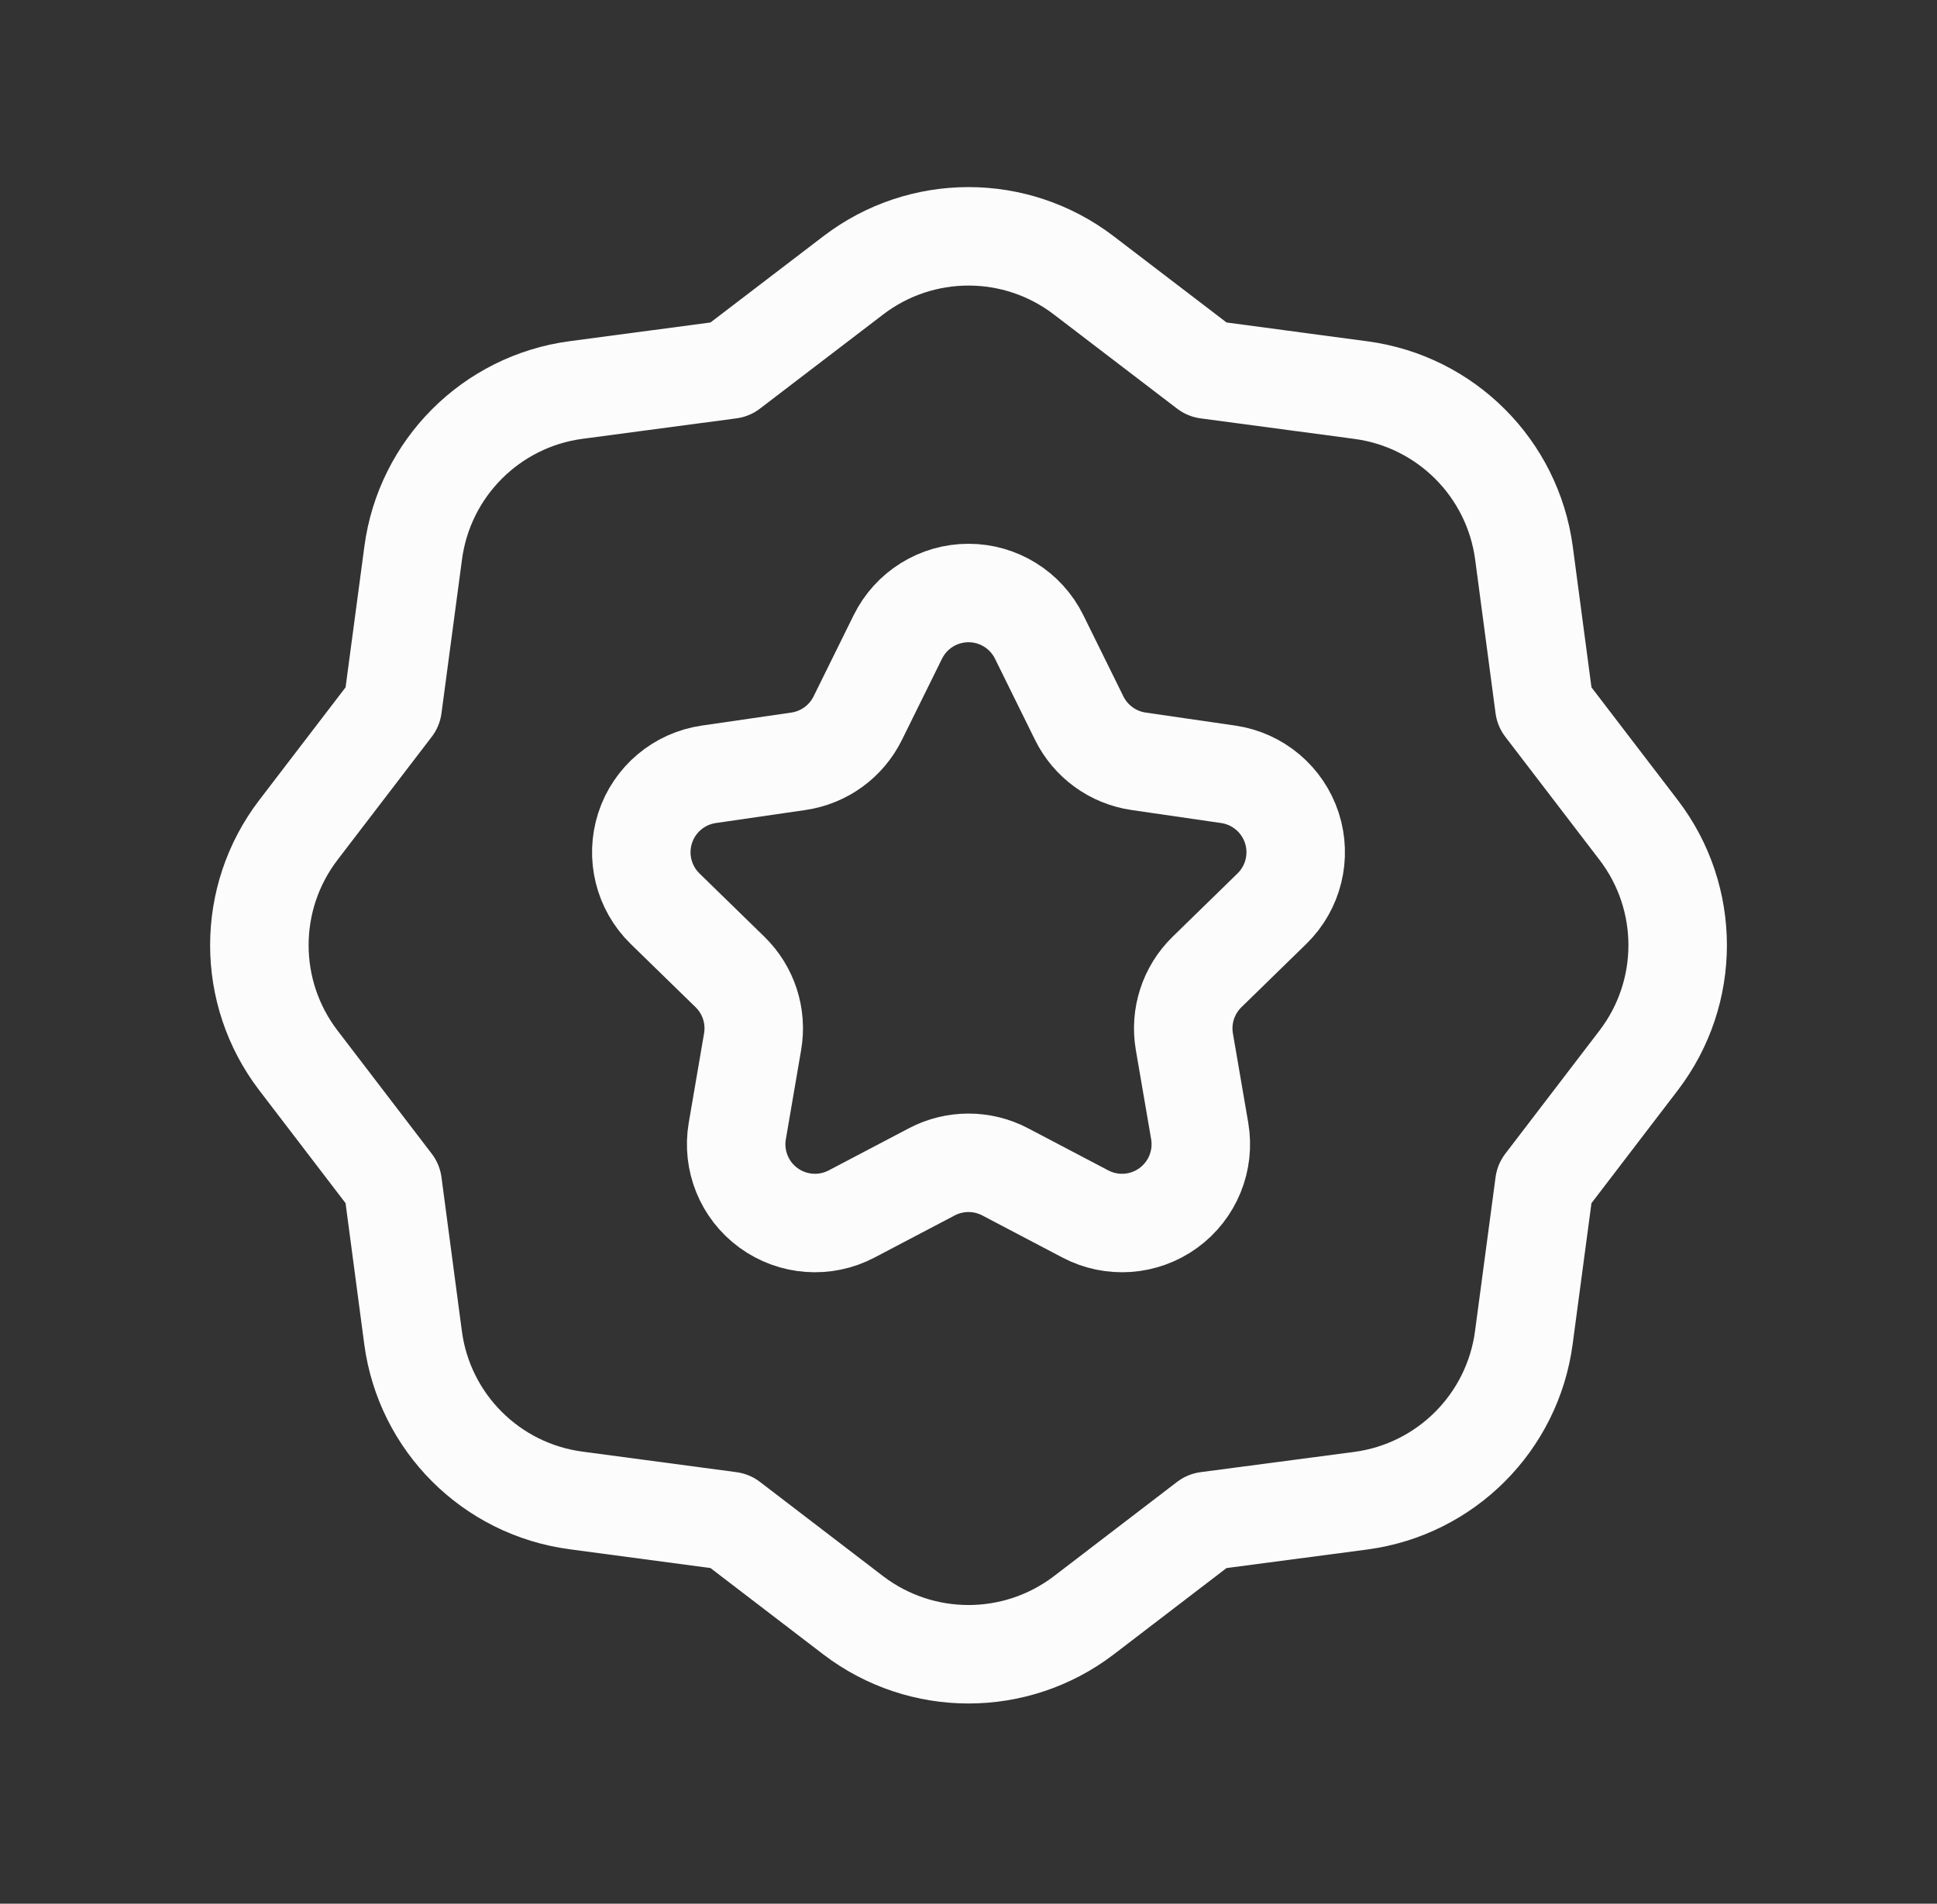
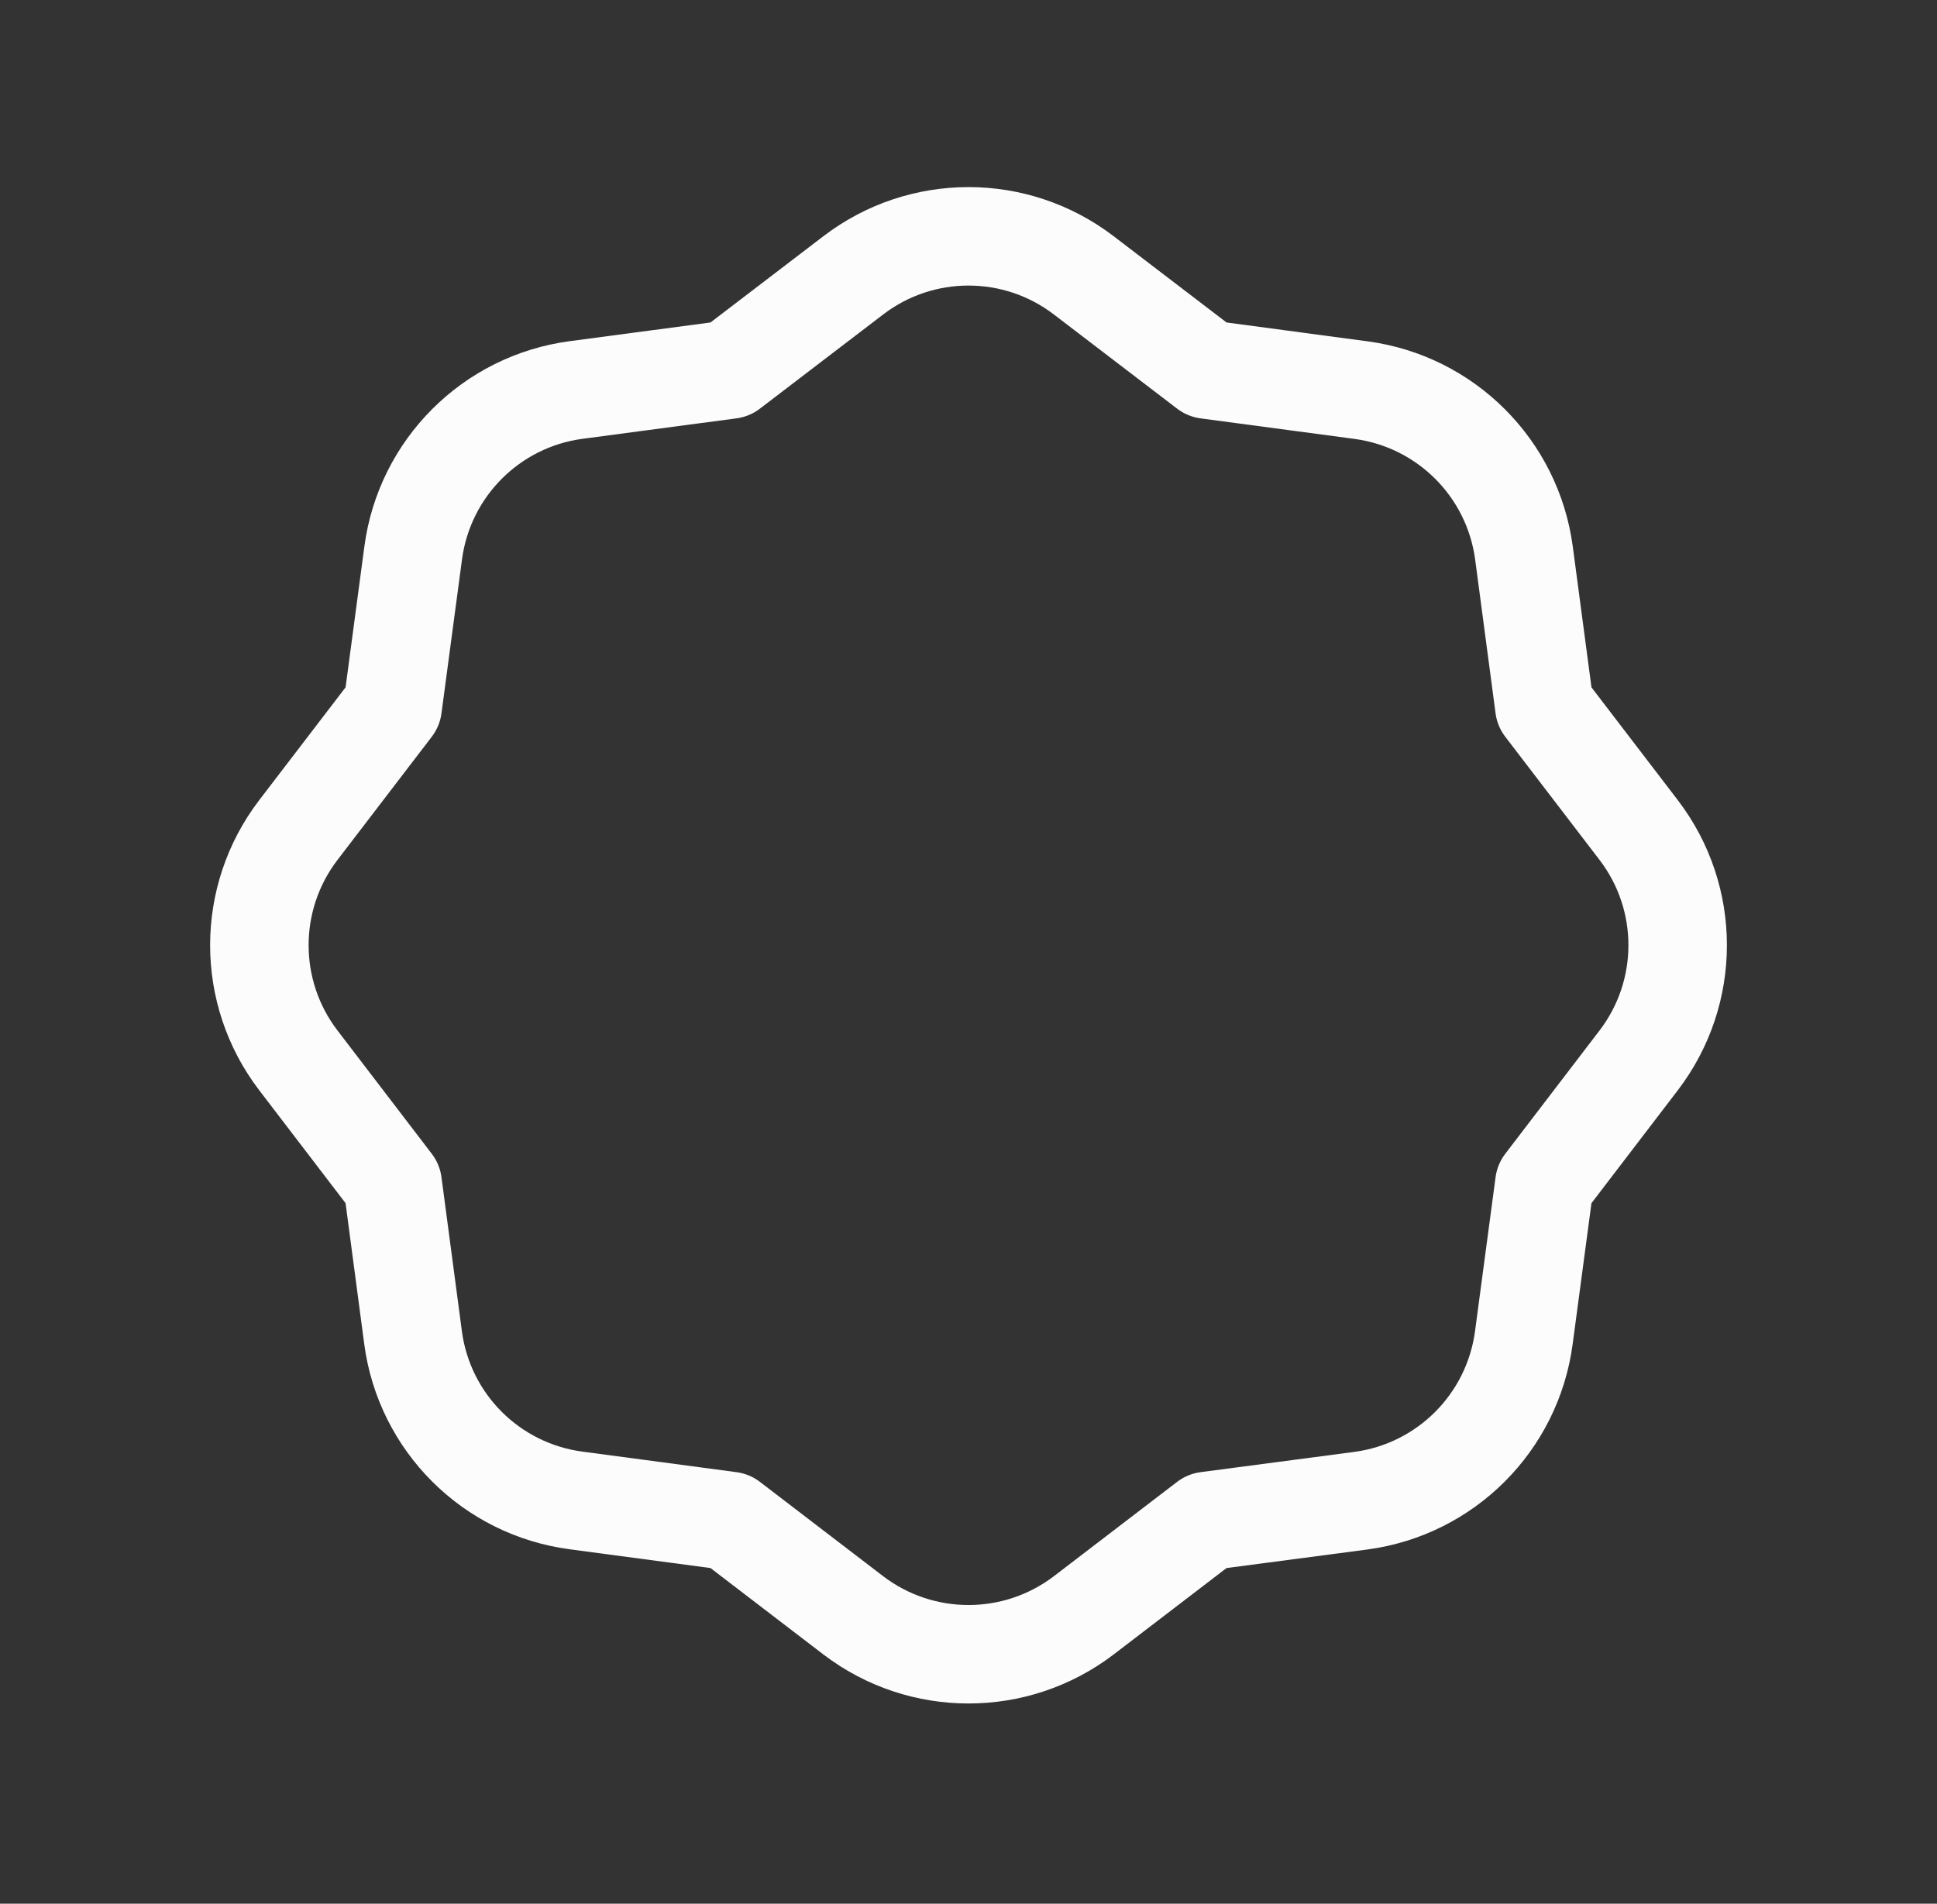
<svg xmlns="http://www.w3.org/2000/svg" width="59" height="58" viewBox="0 0 59 58" fill="none">
  <rect x="0" y="0" width="59" height="58" fill="#333333" stroke="none" />
  <path fill-rule="evenodd" clip-rule="evenodd" d="M12.582 40.756L11.96 36.063L9.086 32.304C7.505 30.233 7.505 27.361 9.086 25.291L11.96 21.535L12.586 16.843C12.931 14.259 14.963 12.227 17.547 11.882L22.235 11.259L25.994 8.386C28.064 6.805 30.937 6.805 33.007 8.386L36.766 11.259L41.459 11.886C44.041 12.233 46.072 14.264 46.419 16.847L47.041 21.535L49.915 25.291C51.496 27.361 51.496 30.233 49.915 32.304L47.041 36.063L46.415 40.756C46.07 43.34 44.038 45.374 41.454 45.721L36.766 46.339L33.007 49.217C30.935 50.794 28.066 50.794 25.994 49.217L22.235 46.339L17.542 45.713C14.959 45.37 12.926 43.339 12.582 40.756Z" stroke="#FCFCFC" stroke-width="3" stroke-linecap="round" stroke-linejoin="round" />
-   <path fill-rule="evenodd" clip-rule="evenodd" d="M27.348 19.405C27.752 18.586 28.586 18.067 29.5 18.067C30.413 18.067 31.248 18.586 31.652 19.405L32.873 21.881C33.223 22.589 33.898 23.08 34.68 23.194L37.412 23.591C38.316 23.723 39.066 24.356 39.349 25.224C39.631 26.093 39.396 27.046 38.742 27.684L36.765 29.613C36.2 30.164 35.942 30.958 36.075 31.736L36.542 34.456C36.696 35.357 36.326 36.266 35.587 36.803C34.848 37.34 33.868 37.411 33.06 36.986L30.616 35.702C29.917 35.335 29.082 35.335 28.383 35.702L25.939 36.986C25.131 37.411 24.151 37.34 23.412 36.803C22.673 36.266 22.303 35.357 22.458 34.456L22.924 31.736C23.058 30.958 22.8 30.164 22.235 29.613L20.257 27.684C19.604 27.046 19.369 26.093 19.651 25.224C19.933 24.355 20.684 23.723 21.588 23.591L24.319 23.194C25.101 23.08 25.777 22.589 26.126 21.881L27.348 19.405Z" stroke="#FCFCFC" stroke-width="3" stroke-linecap="round" stroke-linejoin="round" />
</svg>